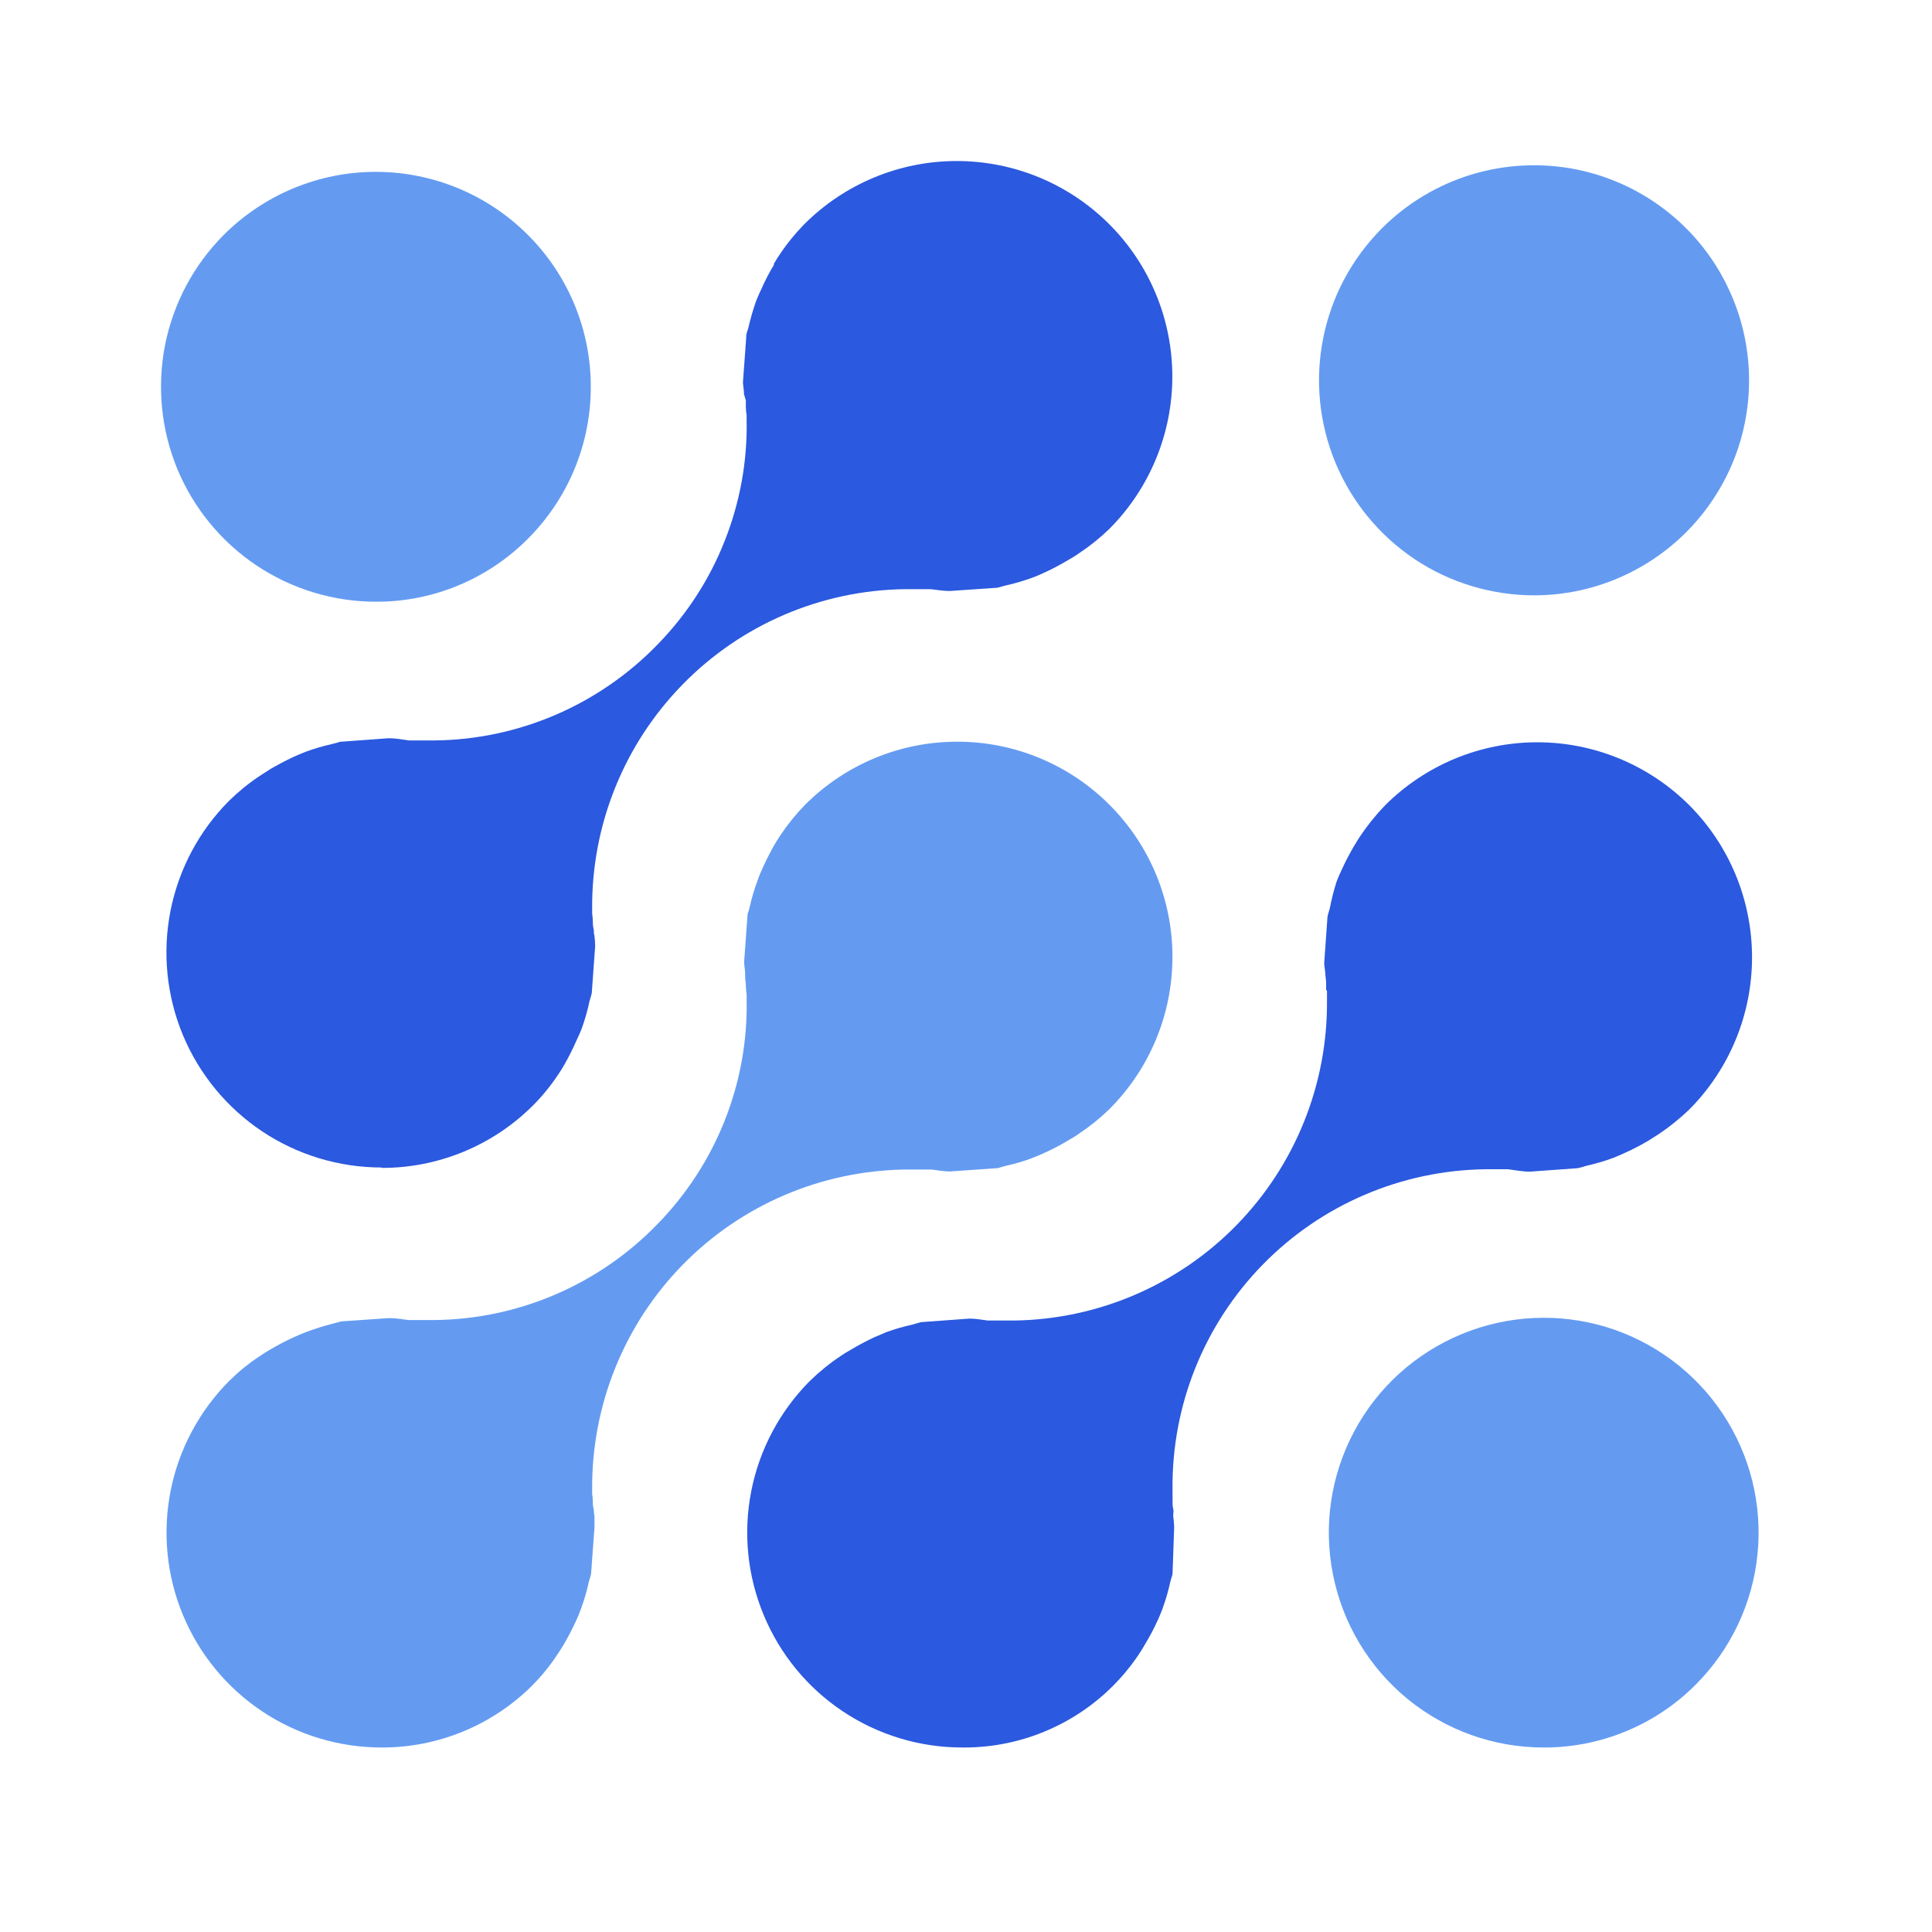
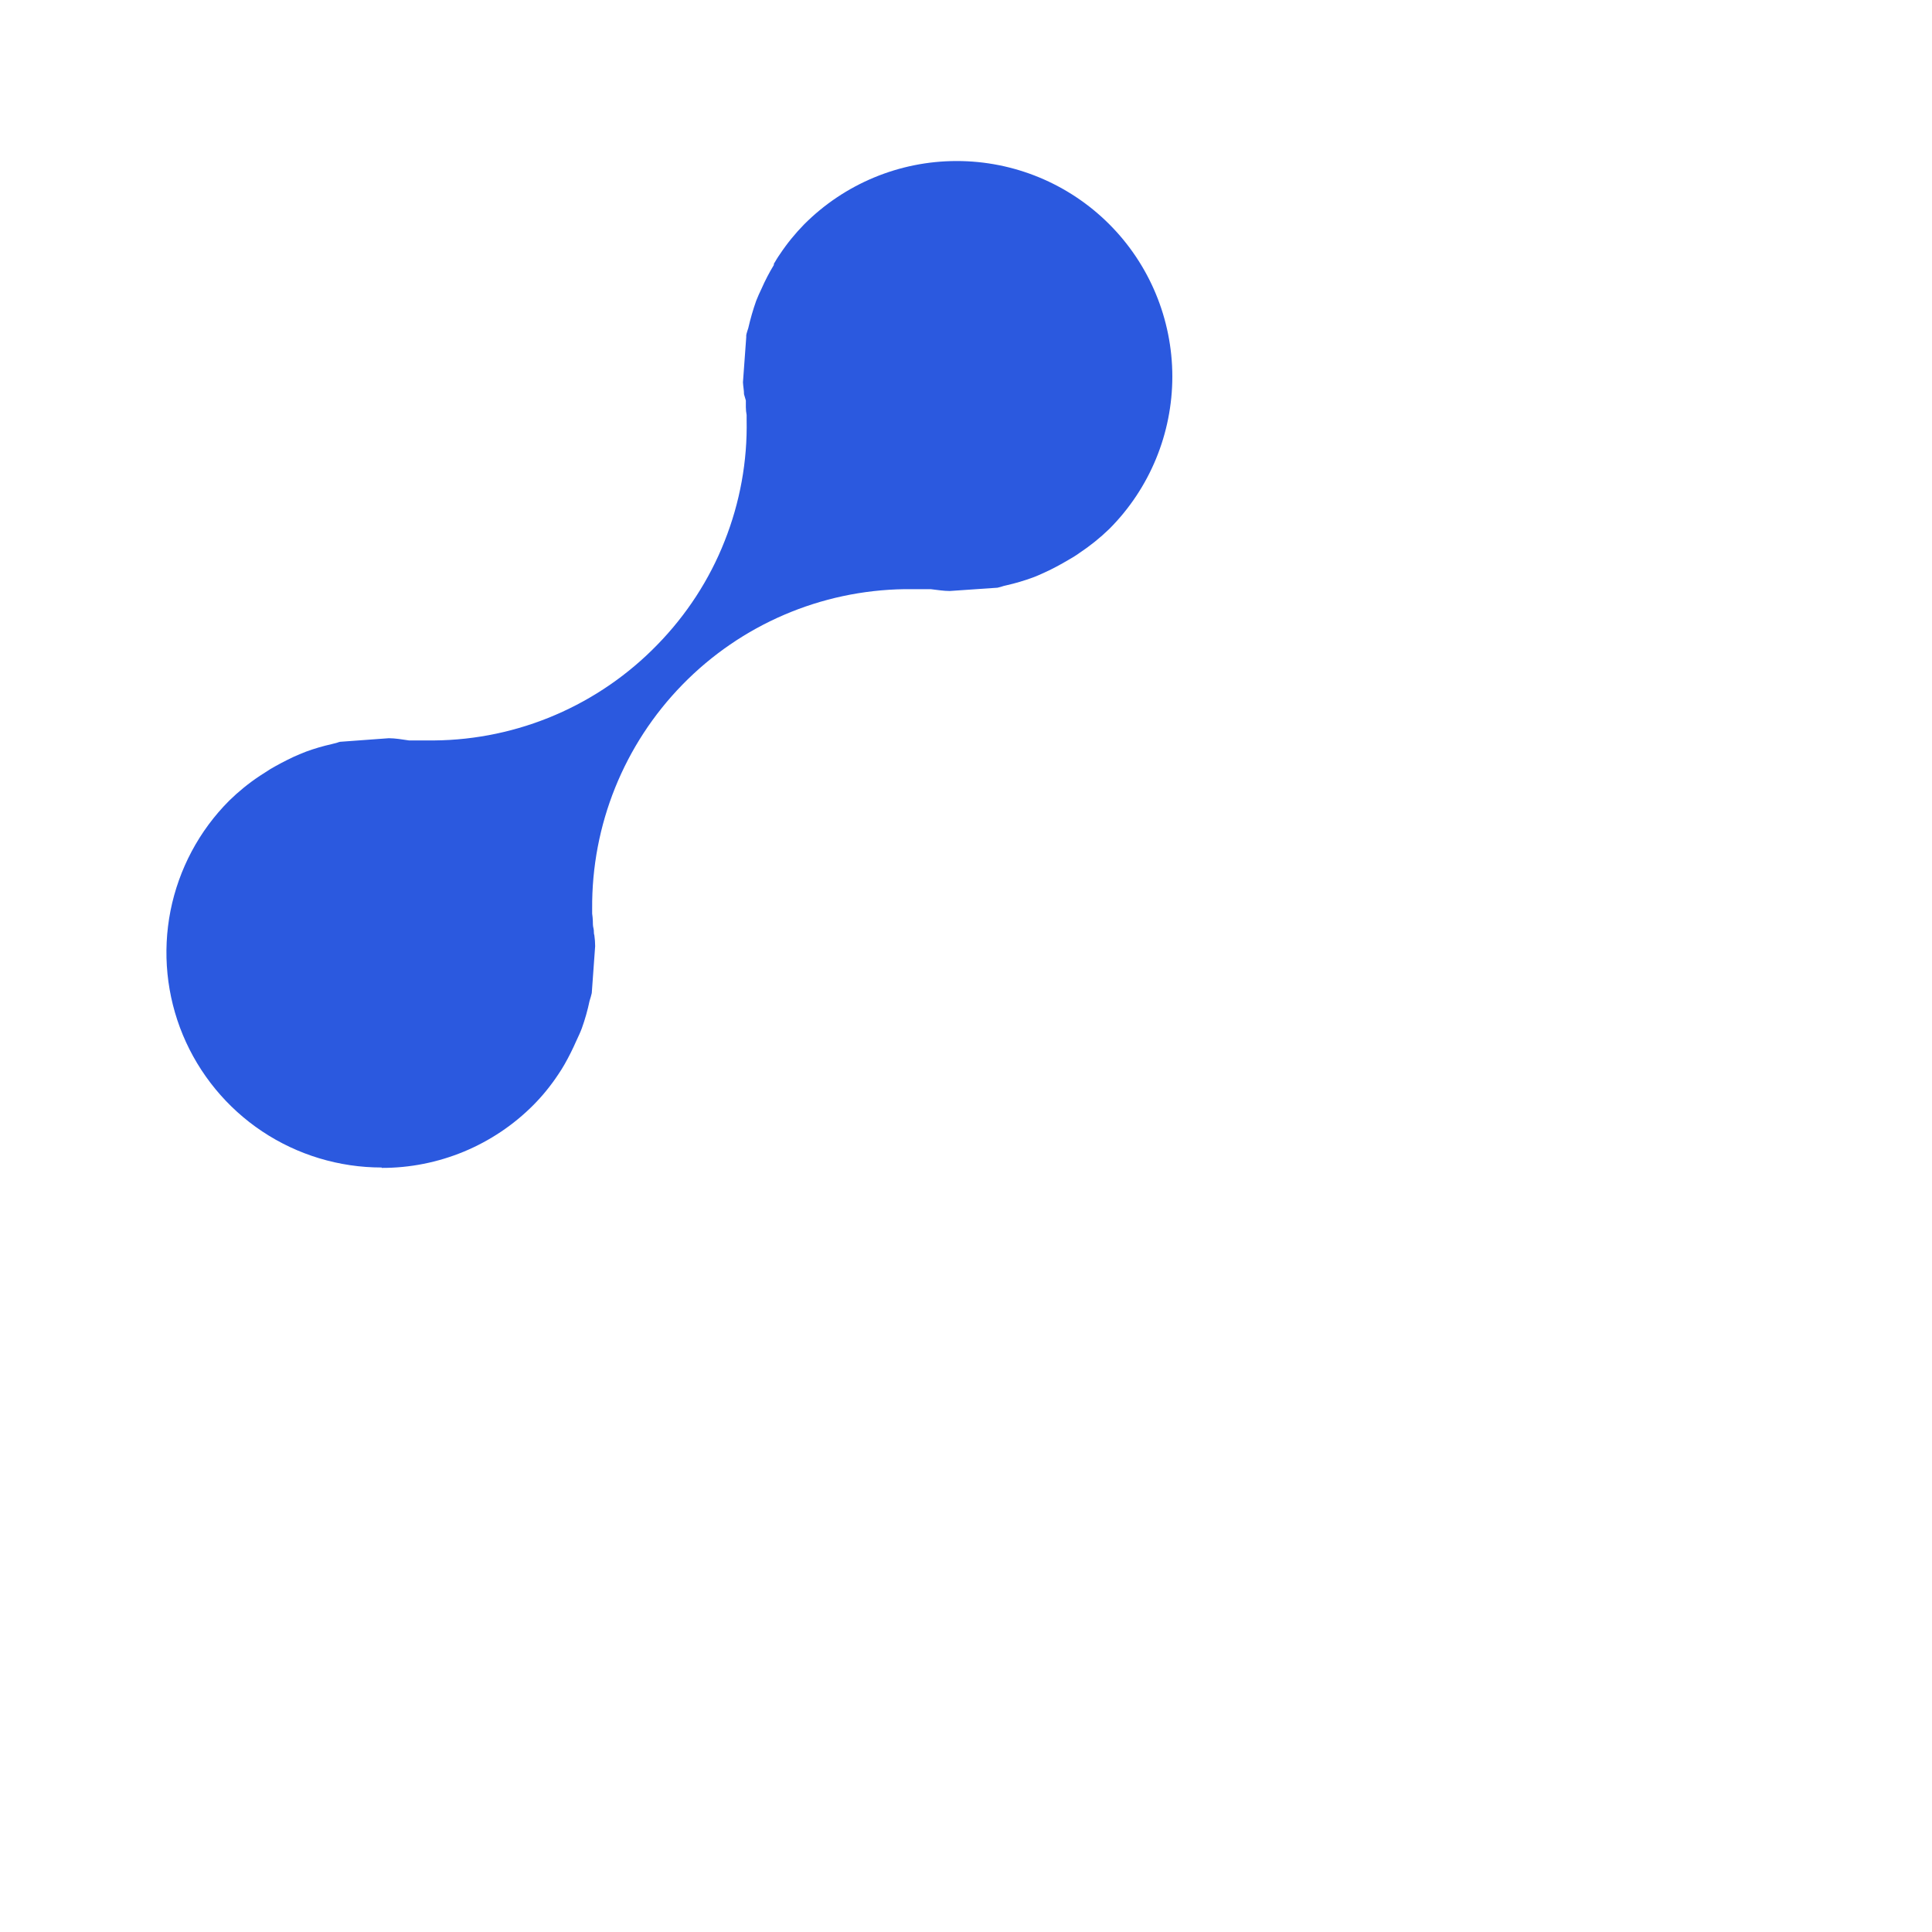
<svg xmlns="http://www.w3.org/2000/svg" width="20" height="20" viewBox="0 0 20 20" fill="none">
-   <path d="M15.981 18.09C15.466 18.091 14.967 17.912 14.569 17.586C14.171 17.259 13.899 16.805 13.799 16.3C13.698 15.795 13.776 15.271 14.019 14.817C14.261 14.363 14.654 14.008 15.13 13.811C15.605 13.614 16.134 13.588 16.627 13.737C17.119 13.887 17.545 14.203 17.831 14.631C18.116 15.059 18.245 15.572 18.194 16.085C18.144 16.597 17.917 17.076 17.553 17.44C17.347 17.647 17.102 17.811 16.832 17.922C16.562 18.034 16.273 18.091 15.981 18.09Z" fill="#649bf1" />
-   <path d="M3.892 6.229C3.452 6.229 3.022 6.098 2.656 5.854C2.29 5.609 2.005 5.262 1.836 4.856C1.668 4.449 1.624 4.002 1.709 3.57C1.795 3.139 2.006 2.742 2.317 2.431C2.734 2.014 3.3 1.779 3.89 1.779C4.481 1.779 5.047 2.014 5.464 2.431C5.671 2.637 5.835 2.883 5.947 3.153C6.059 3.423 6.116 3.712 6.116 4.004C6.116 4.297 6.059 4.586 5.947 4.856C5.835 5.126 5.671 5.371 5.464 5.578C5.258 5.785 5.013 5.949 4.743 6.061C4.473 6.173 4.184 6.23 3.892 6.229Z" fill="#649bf1" />
-   <path d="M15.88 6.163C15.44 6.162 15.009 6.032 14.644 5.788C14.278 5.543 13.993 5.196 13.824 4.789C13.656 4.383 13.611 3.936 13.697 3.504C13.782 3.072 13.994 2.676 14.305 2.364C14.563 2.105 14.882 1.914 15.232 1.807C15.582 1.701 15.954 1.682 16.313 1.753C16.672 1.824 17.008 1.983 17.291 2.215C17.575 2.447 17.796 2.746 17.936 3.084C18.077 3.422 18.131 3.79 18.096 4.154C18.06 4.519 17.935 4.869 17.731 5.173C17.528 5.478 17.252 5.727 16.929 5.9C16.606 6.073 16.246 6.163 15.88 6.163Z" fill="#649bf1" />
-   <path d="M3.95 18.09C3.51 18.09 3.08 17.96 2.714 17.716C2.348 17.472 2.063 17.125 1.894 16.719C1.725 16.313 1.681 15.866 1.766 15.434C1.851 15.003 2.063 14.606 2.373 14.295C2.469 14.2 2.574 14.114 2.687 14.04C2.726 14.013 2.76 13.992 2.796 13.971C2.878 13.923 2.96 13.88 3.037 13.845C3.079 13.826 3.122 13.807 3.167 13.79C3.257 13.756 3.349 13.727 3.442 13.703L3.498 13.688L3.532 13.679L4.027 13.645C4.09 13.645 4.158 13.655 4.228 13.665H4.257H4.319H4.339H4.361H4.381H4.49C4.922 13.662 5.349 13.572 5.746 13.402C6.143 13.232 6.502 12.985 6.803 12.675C7.104 12.368 7.342 12.003 7.501 11.603C7.66 11.203 7.738 10.776 7.729 10.345V10.321V10.294C7.726 10.271 7.723 10.246 7.722 10.222C7.722 10.194 7.72 10.166 7.714 10.137V10.088C7.714 10.044 7.705 10.003 7.703 9.96L7.739 9.464C7.742 9.451 7.746 9.439 7.751 9.427L7.759 9.396C7.781 9.3 7.808 9.205 7.843 9.113C7.858 9.068 7.876 9.025 7.896 8.983C7.932 8.903 7.971 8.826 8.014 8.75C8.035 8.715 8.056 8.68 8.08 8.644C8.156 8.531 8.241 8.426 8.336 8.329C8.755 7.911 9.321 7.677 9.912 7.678C10.503 7.678 11.069 7.914 11.486 8.332C11.904 8.75 12.138 9.316 12.137 9.907C12.137 10.498 11.902 11.064 11.484 11.482C11.387 11.576 11.282 11.661 11.169 11.736C11.133 11.762 11.097 11.783 11.062 11.803C10.984 11.85 10.904 11.893 10.821 11.93C10.778 11.95 10.734 11.97 10.693 11.985C10.605 12.019 10.514 12.046 10.422 12.066L10.369 12.08L10.333 12.092L9.832 12.127C9.774 12.127 9.712 12.116 9.647 12.107H9.603H9.541H9.524H9.498H9.37C8.502 12.119 7.674 12.473 7.067 13.093C6.46 13.713 6.124 14.548 6.13 15.416V15.441V15.465C6.134 15.489 6.136 15.513 6.137 15.537C6.137 15.567 6.137 15.594 6.146 15.622C6.147 15.648 6.15 15.674 6.154 15.7C6.154 15.734 6.154 15.768 6.154 15.802V15.813L6.119 16.29C6.119 16.3 6.101 16.355 6.096 16.372C6.076 16.468 6.048 16.563 6.014 16.655C5.999 16.698 5.982 16.74 5.962 16.781C5.923 16.866 5.88 16.949 5.833 17.029C5.812 17.063 5.788 17.102 5.762 17.139C5.688 17.251 5.603 17.354 5.509 17.449C5.095 17.861 4.534 18.092 3.95 18.09Z" fill="#649bf1" />
-   <path d="M9.96 18.09C9.52 18.09 9.091 17.96 8.725 17.716C8.359 17.472 8.074 17.125 7.906 16.719C7.737 16.314 7.692 15.867 7.777 15.436C7.862 15.004 8.073 14.608 8.383 14.296C8.481 14.201 8.587 14.114 8.7 14.039C8.733 14.016 8.768 13.995 8.805 13.974C8.883 13.927 8.964 13.884 9.047 13.845L9.176 13.79C9.264 13.758 9.354 13.732 9.445 13.712L9.532 13.687L10.036 13.65C10.096 13.65 10.159 13.661 10.226 13.67H10.264H10.331H10.355H10.37H10.391H10.502C11.368 13.657 12.195 13.302 12.801 12.682C13.407 12.062 13.743 11.228 13.737 10.361V10.258L13.728 10.246C13.727 10.243 13.727 10.239 13.728 10.235V10.162L13.72 10.091C13.72 10.051 13.71 10.013 13.708 9.973L13.742 9.492C13.742 9.479 13.762 9.42 13.766 9.403C13.784 9.31 13.807 9.218 13.836 9.128C13.852 9.085 13.87 9.042 13.891 9C13.929 8.916 13.972 8.835 14.018 8.756L14.028 8.741C14.045 8.711 14.062 8.683 14.082 8.654C14.158 8.541 14.244 8.434 14.339 8.336C14.757 7.919 15.323 7.684 15.914 7.684C16.504 7.684 17.07 7.919 17.488 8.336C17.904 8.754 18.137 9.32 18.137 9.91C18.137 10.5 17.904 11.066 17.488 11.485C17.39 11.578 17.285 11.664 17.173 11.739L17.099 11.786L17.061 11.81C16.985 11.855 16.906 11.896 16.826 11.932C16.781 11.953 16.74 11.971 16.696 11.988C16.607 12.021 16.515 12.047 16.423 12.068L16.366 12.085L16.332 12.093L15.837 12.129C15.765 12.129 15.687 12.114 15.61 12.104H15.545H15.534H15.491H15.381C14.512 12.114 13.682 12.468 13.074 13.089C12.466 13.71 12.129 14.547 12.138 15.416V15.441V15.465C12.139 15.491 12.139 15.516 12.138 15.542C12.138 15.567 12.138 15.594 12.145 15.618C12.152 15.642 12.145 15.666 12.145 15.693C12.15 15.731 12.153 15.768 12.155 15.806L12.138 16.295L12.116 16.371C12.095 16.467 12.068 16.561 12.034 16.654C12.02 16.694 12.002 16.733 11.985 16.773L11.978 16.787C11.941 16.868 11.899 16.946 11.853 17.022C11.831 17.06 11.809 17.097 11.785 17.132C11.584 17.43 11.312 17.674 10.993 17.841C10.674 18.008 10.319 18.094 9.96 18.09Z" fill="#2b59df" />
  <path d="M3.951 12.086C3.511 12.086 3.08 11.956 2.714 11.712C2.348 11.468 2.062 11.12 1.893 10.714C1.724 10.307 1.68 9.86 1.765 9.428C1.851 8.996 2.062 8.599 2.373 8.288C2.47 8.193 2.576 8.107 2.689 8.032L2.798 7.962C2.874 7.917 2.953 7.876 3.037 7.836C3.079 7.818 3.122 7.798 3.168 7.781C3.255 7.749 3.344 7.723 3.434 7.703L3.491 7.688C3.501 7.684 3.511 7.681 3.521 7.679L4.025 7.642C4.09 7.642 4.166 7.655 4.235 7.665H4.251H4.317H4.339H4.36H4.496C4.927 7.661 5.353 7.571 5.749 7.401C6.145 7.231 6.504 6.984 6.804 6.675C7.105 6.367 7.343 6.003 7.501 5.602C7.66 5.202 7.738 4.774 7.729 4.344V4.32V4.296C7.724 4.269 7.721 4.241 7.721 4.214V4.146L7.702 4.081C7.702 4.041 7.693 3.999 7.691 3.958L7.725 3.491V3.479V3.471C7.725 3.459 7.746 3.397 7.746 3.397C7.768 3.301 7.795 3.207 7.828 3.114C7.844 3.072 7.864 3.029 7.884 2.987C7.921 2.903 7.963 2.822 8.011 2.743V2.731C8.031 2.698 8.049 2.666 8.072 2.634C8.146 2.522 8.231 2.418 8.325 2.322C8.743 1.903 9.311 1.667 9.902 1.667C10.494 1.666 11.062 1.901 11.481 2.319C11.9 2.737 12.135 3.304 12.136 3.896C12.136 4.488 11.902 5.056 11.484 5.475C11.387 5.569 11.282 5.653 11.169 5.728C11.136 5.752 11.106 5.769 11.076 5.787L11.059 5.797C10.977 5.845 10.898 5.888 10.821 5.923C10.776 5.943 10.735 5.963 10.693 5.978C10.603 6.011 10.512 6.038 10.419 6.059C10.4 6.063 10.38 6.068 10.361 6.075L10.326 6.084L9.832 6.118C9.77 6.118 9.703 6.107 9.634 6.099H9.603H9.539H9.498H9.476H9.365C8.498 6.111 7.671 6.466 7.065 7.087C6.459 7.707 6.123 8.541 6.13 9.409V9.433V9.458C6.134 9.483 6.136 9.508 6.137 9.533C6.137 9.56 6.137 9.585 6.144 9.611C6.151 9.636 6.144 9.659 6.153 9.684C6.158 9.721 6.161 9.758 6.161 9.795L6.126 10.28C6.123 10.293 6.12 10.306 6.116 10.319L6.103 10.362C6.083 10.458 6.056 10.553 6.023 10.645C6.007 10.688 5.986 10.732 5.966 10.775C5.93 10.857 5.89 10.937 5.846 11.015C5.823 11.054 5.802 11.09 5.778 11.124C5.703 11.237 5.617 11.343 5.522 11.439C5.316 11.646 5.071 11.81 4.801 11.922C4.532 12.033 4.243 12.091 3.951 12.09V12.086Z" fill="#2b59df" />
</svg>